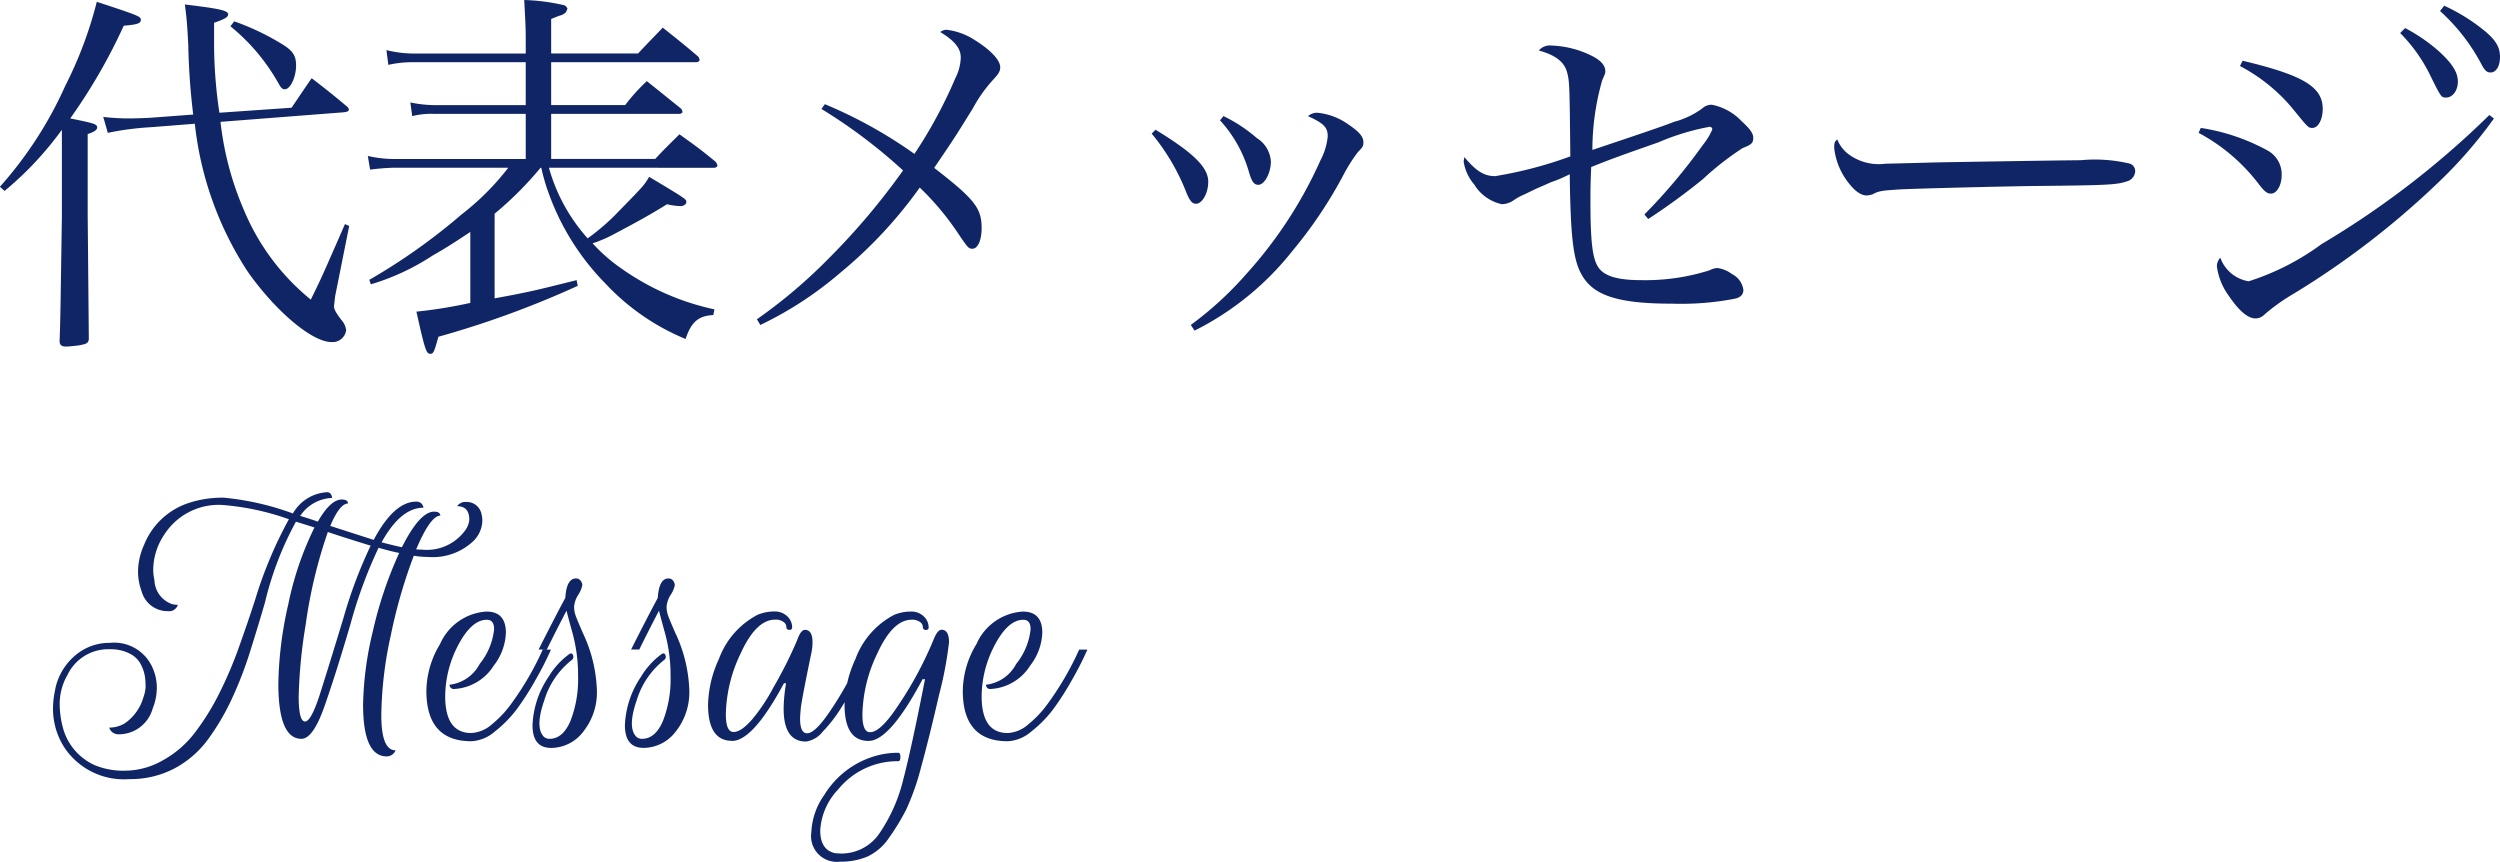
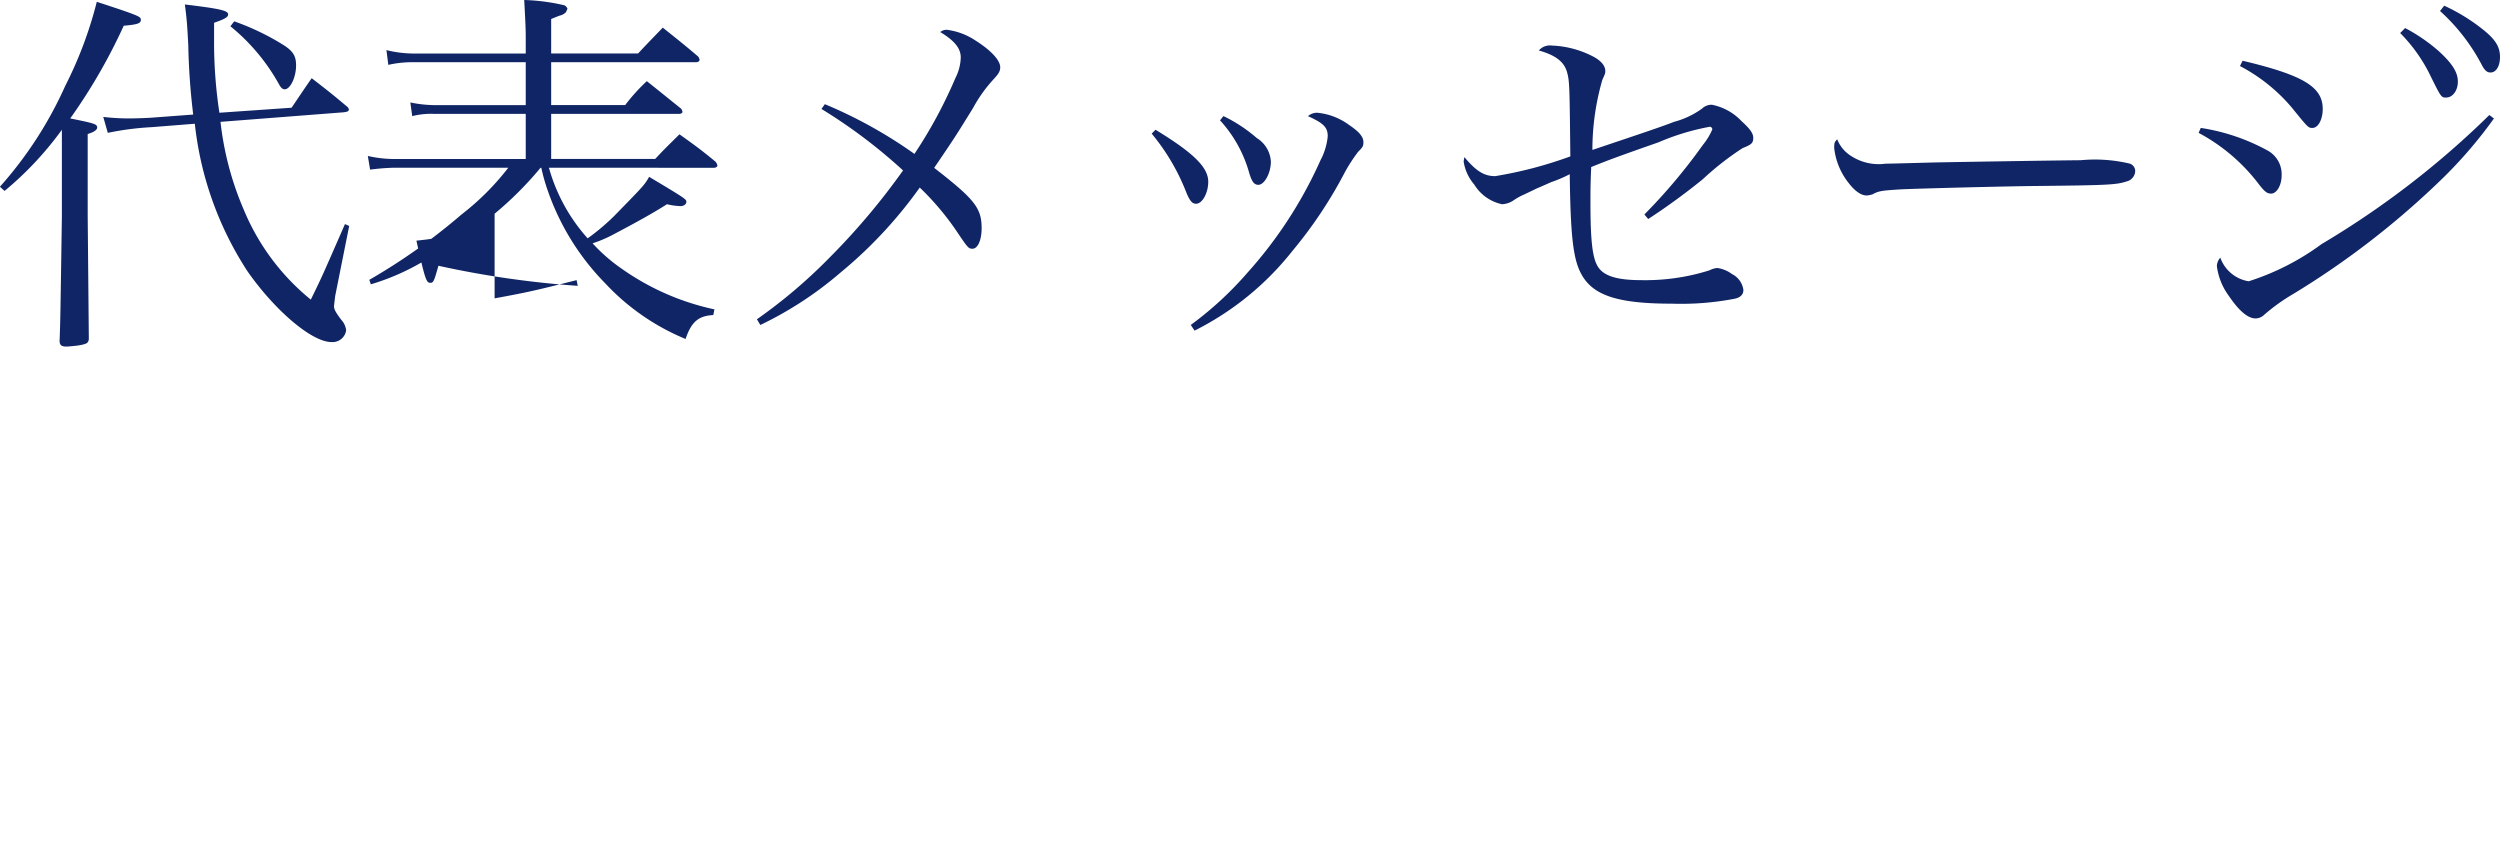
<svg xmlns="http://www.w3.org/2000/svg" width="118.548" height="40.866" viewBox="0 0 118.548 40.866">
  <g id="グループ_1663" data-name="グループ 1663" transform="translate(-33.414 -771.88)">
-     <path id="パス_12021" data-name="パス 12021" d="M.63-6.066a15.729,15.729,0,0,0,2.718-2.9v4.122C3.276.036,3.276.036,3.24,1.044c0,.2.09.27.324.27.09,0,.45-.036.576-.054.4-.072.45-.108.486-.288L4.572-4.914V-8.766c.306-.09.45-.2.45-.306,0-.162-.126-.2-1.278-.432A26.62,26.62,0,0,0,6.282-13.9c.63-.054.81-.108.81-.27s0-.18-2.088-.864A19,19,0,0,1,3.51-11.052a18.592,18.592,0,0,1-3.1,4.788ZM10.818-9.774a22.083,22.083,0,0,1-.252-3.438v-.828c.522-.18.666-.27.666-.4,0-.18-.4-.27-2.052-.468.09.684.108.918.162,1.926a32.1,32.1,0,0,0,.234,3.294L7.6-9.54c-.252.018-.792.036-1.1.036A10.6,10.6,0,0,1,5.31-9.576l.216.756A13.76,13.76,0,0,1,7.6-9.09l2.052-.162a15.935,15.935,0,0,0,2.5,7C13.464-.378,15.21,1.1,16.128,1.1a.65.65,0,0,0,.7-.558.877.877,0,0,0-.234-.5c-.27-.36-.342-.5-.342-.648l.054-.468.666-3.33-.2-.09c-1.1,2.52-1.1,2.52-1.62,3.582A10.833,10.833,0,0,1,11.97-5.184a14.563,14.563,0,0,1-1.1-4.158l5.8-.45c.216-.018.288-.054.288-.144a.3.3,0,0,0-.126-.162c-.684-.576-.918-.756-1.638-1.314-.414.594-.54.792-.954,1.4Zm.522-4.1a9.442,9.442,0,0,1,2.286,2.718c.108.2.18.27.288.27.27,0,.54-.576.54-1.134,0-.468-.162-.7-.666-1.008a11.849,11.849,0,0,0-2.268-1.08ZM34.272-7.164c.09,0,.162-.054.162-.108a.407.407,0,0,0-.09-.18c-.72-.594-.954-.756-1.71-1.3-.5.5-.666.648-1.152,1.17H26.55V-9.72h6.084c.072,0,.144-.054.144-.09a.323.323,0,0,0-.072-.162c-.72-.576-.936-.756-1.62-1.3a8.839,8.839,0,0,0-1.026,1.134H26.55v-2.034h6.894c.072,0,.144-.054.144-.108a.323.323,0,0,0-.072-.162c-.72-.612-.954-.792-1.674-1.368-.5.522-.666.684-1.17,1.224H26.55V-14.22c.18-.072.306-.126.414-.162a.566.566,0,0,0,.288-.162l.072-.162a.307.307,0,0,0-.144-.162,9.45,9.45,0,0,0-1.908-.252c.072,1.314.072,1.494.072,1.854v.684H19.98a5.449,5.449,0,0,1-1.242-.162l.09.7a5.109,5.109,0,0,1,1.152-.126h5.364v2.034H20.952a5.859,5.859,0,0,1-1.08-.126l.09.648a3.676,3.676,0,0,1,.99-.108h4.392v2.142H19.062a5.79,5.79,0,0,1-1.206-.144l.108.648a10.384,10.384,0,0,1,1.116-.09h5.436A12.235,12.235,0,0,1,22.3-4.95a28.656,28.656,0,0,1-4.374,3.1L18-1.638a11.062,11.062,0,0,0,2.934-1.368c.666-.378,1.188-.72,1.782-1.116V-.756a22.6,22.6,0,0,1-2.556.414c.414,1.854.468,2,.666,2,.144,0,.18-.108.378-.81A45.045,45.045,0,0,0,27.81-1.566l-.054-.27c-1.872.468-2.214.558-3.888.864V-4.986a16.406,16.406,0,0,0,2.178-2.178h.036a9.035,9.035,0,0,0,.324,1.134,11.758,11.758,0,0,0,2.718,4.356,10.859,10.859,0,0,0,3.8,2.628c.27-.81.612-1.1,1.314-1.134l.054-.27a11.957,11.957,0,0,1-4.446-1.962,7.958,7.958,0,0,1-1.332-1.17,6.037,6.037,0,0,0,1.008-.432c1.026-.54,1.872-1.008,2.52-1.422a3.091,3.091,0,0,0,.648.09c.144,0,.27-.09.27-.2,0-.126-.018-.144-1.764-1.188-.234.4-.234.4-1.674,1.872a10.425,10.425,0,0,1-1.242,1.044,8.387,8.387,0,0,1-1.836-3.348Zm5.094-2.79a25.036,25.036,0,0,1,3.87,2.916,32.5,32.5,0,0,1-3.51,4.158,24.465,24.465,0,0,1-3.42,2.9l.162.27a17.157,17.157,0,0,0,3.78-2.466,20.989,20.989,0,0,0,3.78-4.05,12.922,12.922,0,0,1,1.836,2.2c.45.666.486.7.666.7.252,0,.432-.414.432-.972,0-.954-.324-1.368-2.25-2.862.99-1.458.99-1.458,1.836-2.826a6.8,6.8,0,0,1,.99-1.386c.234-.252.306-.378.306-.558,0-.342-.468-.828-1.188-1.278a3.152,3.152,0,0,0-1.35-.5.485.485,0,0,0-.306.108c.684.414.972.774.972,1.206a2.259,2.259,0,0,1-.252.972,22.059,22.059,0,0,1-1.944,3.6,21.812,21.812,0,0,0-4.248-2.358Zm15.66,1.17a10.121,10.121,0,0,1,1.656,2.826c.162.378.27.5.45.5.288,0,.576-.5.576-1.044,0-.684-.7-1.368-2.5-2.466Zm3.24-.63a6.12,6.12,0,0,1,1.386,2.5c.126.414.234.558.432.558.288,0,.594-.558.594-1.1a1.4,1.4,0,0,0-.666-1.116,7.11,7.11,0,0,0-1.584-1.044ZM57.06.558A13.765,13.765,0,0,0,61.7-3.222a20.907,20.907,0,0,0,2.484-3.726,7.671,7.671,0,0,1,.63-.972c.216-.216.252-.27.252-.45,0-.27-.2-.5-.684-.828a3.01,3.01,0,0,0-1.512-.576.651.651,0,0,0-.432.162c.756.342.936.54.936.954a3.011,3.011,0,0,1-.342,1.134,20.417,20.417,0,0,1-3.474,5.346A16.333,16.333,0,0,1,56.88.288ZM78.57-4.734a30.656,30.656,0,0,0,2.592-1.89A13.648,13.648,0,0,1,83.052-8.1c.414-.162.5-.234.5-.486,0-.216-.162-.432-.558-.792a2.627,2.627,0,0,0-1.4-.774.645.645,0,0,0-.468.18,4,4,0,0,1-1.332.63c-.54.216-1.782.63-3.87,1.332a12.014,12.014,0,0,1,.468-3.312c.144-.324.144-.324.144-.432,0-.234-.18-.468-.54-.666a4.62,4.62,0,0,0-2-.54.689.689,0,0,0-.612.234c.774.216,1.188.522,1.332,1.008.126.45.126.612.162,4.014a19.429,19.429,0,0,1-3.564.936c-.522,0-.9-.234-1.458-.9a1.33,1.33,0,0,0-.036.216,2.172,2.172,0,0,0,.5,1.08,2.048,2.048,0,0,0,1.314.936,1.05,1.05,0,0,0,.576-.2,2.716,2.716,0,0,1,.5-.27c.18-.09.378-.18.558-.27.342-.144.576-.252.7-.306a6.4,6.4,0,0,0,.882-.378c.036,2.934.162,4.05.558,4.752C75.96-1.1,77.148-.72,79.7-.72a13.4,13.4,0,0,0,2.97-.234c.27-.054.414-.2.414-.414a.984.984,0,0,0-.54-.756,1.511,1.511,0,0,0-.7-.288.949.949,0,0,0-.36.108,10.081,10.081,0,0,1-3.258.468c-1.134,0-1.764-.2-2.034-.63-.27-.414-.36-1.26-.36-3.078,0-.522,0-.828.036-1.656.72-.288,1.026-.414,3.186-1.17a11.365,11.365,0,0,1,2.43-.738.123.123,0,0,1,.126.126,3.089,3.089,0,0,1-.45.738A26.76,26.76,0,0,1,78.39-4.95Zm8.964-3.78c-.126.126-.144.162-.144.414a3.234,3.234,0,0,0,.684,1.656q.459.594.864.594a1.435,1.435,0,0,0,.27-.054c.288-.162.45-.18,1.3-.234.63-.036,4.752-.144,6.426-.162,3.4-.036,3.834-.054,4.32-.216A.528.528,0,0,0,101.664-7a.375.375,0,0,0-.252-.36,7.142,7.142,0,0,0-2.34-.162c-.594,0-6.318.09-7.02.108-2.016.054-2.016.054-2.214.054a2.4,2.4,0,0,1-1.746-.432A1.614,1.614,0,0,1,87.534-8.514ZM104.67-8.82a8.76,8.76,0,0,1,2.88,2.466c.27.342.378.414.558.414.27,0,.5-.4.5-.864a1.282,1.282,0,0,0-.684-1.188,9.614,9.614,0,0,0-3.15-1.062Zm1.962-3.168a8.2,8.2,0,0,1,2.466,1.98c.774.954.774.954.972.954.27,0,.486-.4.486-.9,0-1.044-.918-1.6-3.8-2.286Zm11.826,2.322a41.818,41.818,0,0,1-7.956,6.12,11.891,11.891,0,0,1-3.456,1.764A1.716,1.716,0,0,1,105.7-2.9a.6.6,0,0,0-.162.414,3.014,3.014,0,0,0,.558,1.386c.5.738.918,1.08,1.278,1.08a.606.606,0,0,0,.414-.18,9.085,9.085,0,0,1,1.386-.99,39.59,39.59,0,0,0,6.822-5.238A21.346,21.346,0,0,0,118.674-9.5Zm-4.23-3.888a7.58,7.58,0,0,1,1.368,1.89c.576,1.17.576,1.17.81,1.17.306,0,.558-.324.558-.756s-.252-.846-.9-1.44a8.28,8.28,0,0,0-1.6-1.1Zm1.89-1.044a9.147,9.147,0,0,1,1.98,2.556c.144.27.252.36.414.36.27,0,.45-.306.45-.738,0-.5-.234-.864-.918-1.386a8.829,8.829,0,0,0-1.728-1.044Z" transform="translate(33 787)" fill="#102565" />
-     <path id="パス_12020" data-name="パス 12020" d="M12.326-10.109l-.878-.274a15.4,15.4,0,0,0-1.469,3.83q-.317,1.094-.7,2.311A18.09,18.09,0,0,1,8.4-1.966,11.214,11.214,0,0,1,7.265-.043,4.7,4.7,0,0,1,5.674,1.325a4.478,4.478,0,0,1-2.131.5A3.384,3.384,0,0,1,.461.317,3.38,3.38,0,0,1-.072-1.512a4.044,4.044,0,0,1,.086-.821A2.81,2.81,0,0,1,1.382-4.32a2.505,2.505,0,0,1,1.253-.317,1.982,1.982,0,0,1,2,1.152,2.326,2.326,0,0,1,.216.972,2.679,2.679,0,0,1-.2,1A1.664,1.664,0,0,1,3.053-.3a.5.5,0,0,1-.288-.079.474.474,0,0,1-.173-.238,1.434,1.434,0,0,0,.734-.2,2.25,2.25,0,0,0,.893-1.253,1.646,1.646,0,0,0,.1-.5,3.983,3.983,0,0,0-.029-.446A1.887,1.887,0,0,0,4.1-3.6a1.179,1.179,0,0,0-.547-.533,1.978,1.978,0,0,0-.922-.2A2.139,2.139,0,0,0,.619-3.125a2.762,2.762,0,0,0-.374,1.31A4.341,4.341,0,0,0,.374-.706a2.709,2.709,0,0,0,1.57,1.886,3.586,3.586,0,0,0,1.426.245A3.637,3.637,0,0,0,5.119.943,4.851,4.851,0,0,0,6.646-.367,11.54,11.54,0,0,0,7.8-2.218a19.122,19.122,0,0,0,.943-2.21q.425-1.188.77-2.254a19.934,19.934,0,0,1,1.6-3.816,12.191,12.191,0,0,0-3.154-.677A3.061,3.061,0,0,0,5.2-9.763,3.026,3.026,0,0,0,4.68-8.107a2.32,2.32,0,0,0,.058.5,1.241,1.241,0,0,0,.85,1.138,1.192,1.192,0,0,0,.259.029.43.43,0,0,1-.475.3A1.268,1.268,0,0,1,4.133-7.07a2.732,2.732,0,0,1-.173-.994,3.167,3.167,0,0,1,.288-1.224,3.422,3.422,0,0,1,2.131-1.987,5.113,5.113,0,0,1,1.649-.245,12.974,12.974,0,0,1,3.276.749,1.986,1.986,0,0,1,1.613-1.008.208.208,0,0,1,.173.072.386.386,0,0,1,.072.2,1.9,1.9,0,0,0-1.512.85q.648.2.835.274.6-1.051,1.138-1.051.245,0,.288.144l.014.043q-.4,0-.85,1.066l2.059.662q.965-1.814,2.016-1.814a.348.348,0,0,1,.23.072.362.362,0,0,1,.115.216q-1.08,0-1.987,1.642.778.2.965.23.85-1.685,1.526-1.685.245,0,.288.144l.014.043q-.475,0-1.152,1.6a2.034,2.034,0,0,0,.274.014,2.241,2.241,0,0,0,2-.85,1.019,1.019,0,0,0,.245-.562q0-.648-.576-.648a.459.459,0,0,1,.418-.2.712.712,0,0,1,.734.562,1.365,1.365,0,0,1,.043.331,1.422,1.422,0,0,1-.4.936,2.8,2.8,0,0,1-2.174.778,3.943,3.943,0,0,1-.677-.058,24.42,24.42,0,0,0-1.087,3.758,18.484,18.484,0,0,0-.454,3.8q0,1.67.677,1.67a.452.452,0,0,1-.418.288q-1.123,0-1.123-2.462a15.835,15.835,0,0,1,.461-3.463A18.943,18.943,0,0,1,16.344-8.9q-.374-.072-.979-.245a21.861,21.861,0,0,0-1.332,3.622q-.7,2.383-1.238,3.91T11.707-.086q-1.094,0-1.094-2.621a17.888,17.888,0,0,1,.468-3.744A15.01,15.01,0,0,1,12.326-10.109Zm-.749,7.992q0,1.21.3,1.21t.734-1.382q.439-1.382,1.094-3.542A21.892,21.892,0,0,1,14.99-9.245q-1.3-.4-2.03-.648A22.924,22.924,0,0,0,11.909-5.5,24.039,24.039,0,0,0,11.578-2.117Zm6.948.014q0,1.742,1.238,1.742a1.584,1.584,0,0,0,.972-.41,5.073,5.073,0,0,0,.929-.986,14.344,14.344,0,0,0,1.3-2.16l.187-.4h.389a14.746,14.746,0,0,1-.72,1.418,13.171,13.171,0,0,1-.907,1.418A5.68,5.68,0,0,1,20.887-.439a1.842,1.842,0,0,1-1.123.468q-2.131,0-2.131-2.39a4.362,4.362,0,0,1,.648-2.218,2.573,2.573,0,0,1,2.2-1.541q.922,0,.922,1.008a2.694,2.694,0,0,1-.576,1.555,2.362,2.362,0,0,1-1.886,1.109.19.19,0,0,1-.2-.144l-.014-.058a1.854,1.854,0,0,0,1.433-.986,3.127,3.127,0,0,0,.684-1.649q0-.446-.346-.446-.763,0-1.426,1.339A5.238,5.238,0,0,0,18.526-2.1Zm6.2-5.587h.029a.273.273,0,0,1,.2.115.355.355,0,0,1,.072.209,1.316,1.316,0,0,1-.194.454,1.233,1.233,0,0,0-.194.554,1.269,1.269,0,0,0,.058.389q.058.18.36.871a6.849,6.849,0,0,1,.662,2.7,2.988,2.988,0,0,1-.641,1.966,1.923,1.923,0,0,1-1.526.778q-.886,0-.886-1.073a4.387,4.387,0,0,1,.763-2.3,3.638,3.638,0,0,1,.965-1.066q.144-.1.194.043a.185.185,0,0,1-.065.23,3.854,3.854,0,0,0-1.3,1.915Q22.81-.72,23.141-.259a.374.374,0,0,0,.331.173q.634,0,.994-.85a5.443,5.443,0,0,0,.36-2.117,7.586,7.586,0,0,0-.259-2.03q-.259-.936-.288-1.08-.432.821-.936,1.843h-.389q.821-1.627,1.267-2.448Q24.278-7.69,24.725-7.69Zm4.385,0h.029a.273.273,0,0,1,.2.115.355.355,0,0,1,.072.209,1.316,1.316,0,0,1-.194.454,1.233,1.233,0,0,0-.194.554,1.269,1.269,0,0,0,.058.389q.058.18.36.871A6.849,6.849,0,0,1,30.1-2.4a2.988,2.988,0,0,1-.641,1.966,1.923,1.923,0,0,1-1.526.778q-.886,0-.886-1.073a4.387,4.387,0,0,1,.763-2.3,3.638,3.638,0,0,1,.965-1.066q.144-.1.194.043a.185.185,0,0,1-.065.23,3.854,3.854,0,0,0-1.3,1.915Q27.194-.72,27.526-.259a.374.374,0,0,0,.331.173q.634,0,.994-.85a5.443,5.443,0,0,0,.36-2.117,7.586,7.586,0,0,0-.259-2.03q-.259-.936-.288-1.08-.432.821-.936,1.843h-.389q.821-1.627,1.267-2.448Q28.663-7.69,29.11-7.69Zm3.017,7.7q-1.138,0-1.138-1.714a5.455,5.455,0,0,1,.518-2.174,3.855,3.855,0,0,1,1.829-2.088,2.065,2.065,0,0,1,.785-.158.846.846,0,0,1,.626.23.716.716,0,0,1,.23.518q0,.13-.137.122a.125.125,0,0,1-.137-.137.3.3,0,0,0-.137-.238.628.628,0,0,0-.4-.108q-.907,0-1.642,1.627a6.9,6.9,0,0,0-.691,2.866q0,.835.367.835T33.1-1.03a8.5,8.5,0,0,0,.972-1.462,20.322,20.322,0,0,0,1.138-2.261q.173-.5.374-.5.36,0,.36.6a2.522,2.522,0,0,1-.043.432q-.475,2.3-.511,2.664t-.036.518q0,.691.331.691.374,0,1.051-.994A16.456,16.456,0,0,0,37.9-3.326l.49-.994h.389q-.086.173-.223.468T38.016-2.8q-.4.756-.77,1.332a6.564,6.564,0,0,1-.821,1.044,1.232,1.232,0,0,1-.785.468q-1.066,0-1.066-1.555a7.48,7.48,0,0,1,.115-1.21h-.1Q33.12.014,32.126.014Zm9.929-5.27q.36,0,.36.6a17.834,17.834,0,0,1-.475,2.5q-.475,2.066-.85,3.42a11.614,11.614,0,0,1-.706,2.009,10.494,10.494,0,0,1-.8,1.318,2.543,2.543,0,0,1-1.03.907,3.218,3.218,0,0,1-1.3.245,1.222,1.222,0,0,1-1.368-1.4,3.293,3.293,0,0,1,.619-1.771A4.2,4.2,0,0,1,38.9.734,3.87,3.87,0,0,1,40.01.576q.1,0,.1.2t-.1.2a3.614,3.614,0,0,0-2.851,1.339,3.07,3.07,0,0,0-.85,1.944q0,.936.72,1.08l.23.014a2.176,2.176,0,0,0,1.872-.979,7.748,7.748,0,0,0,1.109-2.506q.4-1.526,1.037-4.781h-.115Q39.607.014,38.6.014q-1.138,0-1.138-1.714a5.455,5.455,0,0,1,.518-2.174,3.855,3.855,0,0,1,1.829-2.088,2.065,2.065,0,0,1,.785-.158.846.846,0,0,1,.626.23.716.716,0,0,1,.23.518q0,.13-.137.122a.125.125,0,0,1-.137-.137.3.3,0,0,0-.137-.238.628.628,0,0,0-.4-.108Q39.737-5.731,39-4.1a6.9,6.9,0,0,0-.691,2.866q0,.835.36.835.475,0,1.238-1.123a17.511,17.511,0,0,0,1.8-3.326Q41.882-5.256,42.055-5.256ZM43.963-2.1Q43.963-.36,45.2-.36a1.584,1.584,0,0,0,.972-.41,5.073,5.073,0,0,0,.929-.986,14.344,14.344,0,0,0,1.3-2.16l.187-.4h.389a14.747,14.747,0,0,1-.72,1.418,13.171,13.171,0,0,1-.907,1.418A5.679,5.679,0,0,1,46.325-.439,1.842,1.842,0,0,1,45.2.029q-2.131,0-2.131-2.39a4.362,4.362,0,0,1,.648-2.218,2.573,2.573,0,0,1,2.2-1.541q.922,0,.922,1.008a2.694,2.694,0,0,1-.576,1.555,2.362,2.362,0,0,1-1.886,1.109.19.19,0,0,1-.2-.144l-.014-.058A1.854,1.854,0,0,0,45.6-3.636a3.127,3.127,0,0,0,.684-1.649q0-.446-.346-.446-.763,0-1.426,1.339A5.238,5.238,0,0,0,43.963-2.1Z" transform="translate(36 807)" fill="#102565" />
+     <path id="パス_12021" data-name="パス 12021" d="M.63-6.066a15.729,15.729,0,0,0,2.718-2.9v4.122C3.276.036,3.276.036,3.24,1.044c0,.2.09.27.324.27.09,0,.45-.036.576-.054.4-.072.45-.108.486-.288L4.572-4.914V-8.766c.306-.09.45-.2.45-.306,0-.162-.126-.2-1.278-.432A26.62,26.62,0,0,0,6.282-13.9c.63-.054.81-.108.81-.27s0-.18-2.088-.864A19,19,0,0,1,3.51-11.052a18.592,18.592,0,0,1-3.1,4.788ZM10.818-9.774a22.083,22.083,0,0,1-.252-3.438v-.828c.522-.18.666-.27.666-.4,0-.18-.4-.27-2.052-.468.09.684.108.918.162,1.926a32.1,32.1,0,0,0,.234,3.294L7.6-9.54c-.252.018-.792.036-1.1.036A10.6,10.6,0,0,1,5.31-9.576l.216.756A13.76,13.76,0,0,1,7.6-9.09l2.052-.162a15.935,15.935,0,0,0,2.5,7C13.464-.378,15.21,1.1,16.128,1.1a.65.65,0,0,0,.7-.558.877.877,0,0,0-.234-.5c-.27-.36-.342-.5-.342-.648l.054-.468.666-3.33-.2-.09c-1.1,2.52-1.1,2.52-1.62,3.582A10.833,10.833,0,0,1,11.97-5.184a14.563,14.563,0,0,1-1.1-4.158l5.8-.45c.216-.018.288-.054.288-.144a.3.3,0,0,0-.126-.162c-.684-.576-.918-.756-1.638-1.314-.414.594-.54.792-.954,1.4Zm.522-4.1a9.442,9.442,0,0,1,2.286,2.718c.108.2.18.27.288.27.27,0,.54-.576.54-1.134,0-.468-.162-.7-.666-1.008a11.849,11.849,0,0,0-2.268-1.08ZM34.272-7.164c.09,0,.162-.054.162-.108a.407.407,0,0,0-.09-.18c-.72-.594-.954-.756-1.71-1.3-.5.5-.666.648-1.152,1.17H26.55V-9.72h6.084c.072,0,.144-.054.144-.09a.323.323,0,0,0-.072-.162c-.72-.576-.936-.756-1.62-1.3a8.839,8.839,0,0,0-1.026,1.134H26.55v-2.034h6.894c.072,0,.144-.054.144-.108a.323.323,0,0,0-.072-.162c-.72-.612-.954-.792-1.674-1.368-.5.522-.666.684-1.17,1.224H26.55V-14.22c.18-.072.306-.126.414-.162a.566.566,0,0,0,.288-.162l.072-.162a.307.307,0,0,0-.144-.162,9.45,9.45,0,0,0-1.908-.252c.072,1.314.072,1.494.072,1.854v.684H19.98a5.449,5.449,0,0,1-1.242-.162l.09.7a5.109,5.109,0,0,1,1.152-.126h5.364v2.034H20.952a5.859,5.859,0,0,1-1.08-.126l.09.648a3.676,3.676,0,0,1,.99-.108h4.392v2.142H19.062a5.79,5.79,0,0,1-1.206-.144l.108.648a10.384,10.384,0,0,1,1.116-.09h5.436A12.235,12.235,0,0,1,22.3-4.95a28.656,28.656,0,0,1-4.374,3.1L18-1.638a11.062,11.062,0,0,0,2.934-1.368c.666-.378,1.188-.72,1.782-1.116a22.6,22.6,0,0,1-2.556.414c.414,1.854.468,2,.666,2,.144,0,.18-.108.378-.81A45.045,45.045,0,0,0,27.81-1.566l-.054-.27c-1.872.468-2.214.558-3.888.864V-4.986a16.406,16.406,0,0,0,2.178-2.178h.036a9.035,9.035,0,0,0,.324,1.134,11.758,11.758,0,0,0,2.718,4.356,10.859,10.859,0,0,0,3.8,2.628c.27-.81.612-1.1,1.314-1.134l.054-.27a11.957,11.957,0,0,1-4.446-1.962,7.958,7.958,0,0,1-1.332-1.17,6.037,6.037,0,0,0,1.008-.432c1.026-.54,1.872-1.008,2.52-1.422a3.091,3.091,0,0,0,.648.09c.144,0,.27-.09.27-.2,0-.126-.018-.144-1.764-1.188-.234.4-.234.4-1.674,1.872a10.425,10.425,0,0,1-1.242,1.044,8.387,8.387,0,0,1-1.836-3.348Zm5.094-2.79a25.036,25.036,0,0,1,3.87,2.916,32.5,32.5,0,0,1-3.51,4.158,24.465,24.465,0,0,1-3.42,2.9l.162.27a17.157,17.157,0,0,0,3.78-2.466,20.989,20.989,0,0,0,3.78-4.05,12.922,12.922,0,0,1,1.836,2.2c.45.666.486.7.666.7.252,0,.432-.414.432-.972,0-.954-.324-1.368-2.25-2.862.99-1.458.99-1.458,1.836-2.826a6.8,6.8,0,0,1,.99-1.386c.234-.252.306-.378.306-.558,0-.342-.468-.828-1.188-1.278a3.152,3.152,0,0,0-1.35-.5.485.485,0,0,0-.306.108c.684.414.972.774.972,1.206a2.259,2.259,0,0,1-.252.972,22.059,22.059,0,0,1-1.944,3.6,21.812,21.812,0,0,0-4.248-2.358Zm15.66,1.17a10.121,10.121,0,0,1,1.656,2.826c.162.378.27.5.45.5.288,0,.576-.5.576-1.044,0-.684-.7-1.368-2.5-2.466Zm3.24-.63a6.12,6.12,0,0,1,1.386,2.5c.126.414.234.558.432.558.288,0,.594-.558.594-1.1a1.4,1.4,0,0,0-.666-1.116,7.11,7.11,0,0,0-1.584-1.044ZM57.06.558A13.765,13.765,0,0,0,61.7-3.222a20.907,20.907,0,0,0,2.484-3.726,7.671,7.671,0,0,1,.63-.972c.216-.216.252-.27.252-.45,0-.27-.2-.5-.684-.828a3.01,3.01,0,0,0-1.512-.576.651.651,0,0,0-.432.162c.756.342.936.54.936.954a3.011,3.011,0,0,1-.342,1.134,20.417,20.417,0,0,1-3.474,5.346A16.333,16.333,0,0,1,56.88.288ZM78.57-4.734a30.656,30.656,0,0,0,2.592-1.89A13.648,13.648,0,0,1,83.052-8.1c.414-.162.5-.234.5-.486,0-.216-.162-.432-.558-.792a2.627,2.627,0,0,0-1.4-.774.645.645,0,0,0-.468.18,4,4,0,0,1-1.332.63c-.54.216-1.782.63-3.87,1.332a12.014,12.014,0,0,1,.468-3.312c.144-.324.144-.324.144-.432,0-.234-.18-.468-.54-.666a4.62,4.62,0,0,0-2-.54.689.689,0,0,0-.612.234c.774.216,1.188.522,1.332,1.008.126.45.126.612.162,4.014a19.429,19.429,0,0,1-3.564.936c-.522,0-.9-.234-1.458-.9a1.33,1.33,0,0,0-.036.216,2.172,2.172,0,0,0,.5,1.08,2.048,2.048,0,0,0,1.314.936,1.05,1.05,0,0,0,.576-.2,2.716,2.716,0,0,1,.5-.27c.18-.09.378-.18.558-.27.342-.144.576-.252.7-.306a6.4,6.4,0,0,0,.882-.378c.036,2.934.162,4.05.558,4.752C75.96-1.1,77.148-.72,79.7-.72a13.4,13.4,0,0,0,2.97-.234c.27-.054.414-.2.414-.414a.984.984,0,0,0-.54-.756,1.511,1.511,0,0,0-.7-.288.949.949,0,0,0-.36.108,10.081,10.081,0,0,1-3.258.468c-1.134,0-1.764-.2-2.034-.63-.27-.414-.36-1.26-.36-3.078,0-.522,0-.828.036-1.656.72-.288,1.026-.414,3.186-1.17a11.365,11.365,0,0,1,2.43-.738.123.123,0,0,1,.126.126,3.089,3.089,0,0,1-.45.738A26.76,26.76,0,0,1,78.39-4.95Zm8.964-3.78c-.126.126-.144.162-.144.414a3.234,3.234,0,0,0,.684,1.656q.459.594.864.594a1.435,1.435,0,0,0,.27-.054c.288-.162.45-.18,1.3-.234.63-.036,4.752-.144,6.426-.162,3.4-.036,3.834-.054,4.32-.216A.528.528,0,0,0,101.664-7a.375.375,0,0,0-.252-.36,7.142,7.142,0,0,0-2.34-.162c-.594,0-6.318.09-7.02.108-2.016.054-2.016.054-2.214.054a2.4,2.4,0,0,1-1.746-.432A1.614,1.614,0,0,1,87.534-8.514ZM104.67-8.82a8.76,8.76,0,0,1,2.88,2.466c.27.342.378.414.558.414.27,0,.5-.4.5-.864a1.282,1.282,0,0,0-.684-1.188,9.614,9.614,0,0,0-3.15-1.062Zm1.962-3.168a8.2,8.2,0,0,1,2.466,1.98c.774.954.774.954.972.954.27,0,.486-.4.486-.9,0-1.044-.918-1.6-3.8-2.286Zm11.826,2.322a41.818,41.818,0,0,1-7.956,6.12,11.891,11.891,0,0,1-3.456,1.764A1.716,1.716,0,0,1,105.7-2.9a.6.6,0,0,0-.162.414,3.014,3.014,0,0,0,.558,1.386c.5.738.918,1.08,1.278,1.08a.606.606,0,0,0,.414-.18,9.085,9.085,0,0,1,1.386-.99,39.59,39.59,0,0,0,6.822-5.238A21.346,21.346,0,0,0,118.674-9.5Zm-4.23-3.888a7.58,7.58,0,0,1,1.368,1.89c.576,1.17.576,1.17.81,1.17.306,0,.558-.324.558-.756s-.252-.846-.9-1.44a8.28,8.28,0,0,0-1.6-1.1Zm1.89-1.044a9.147,9.147,0,0,1,1.98,2.556c.144.27.252.36.414.36.27,0,.45-.306.45-.738,0-.5-.234-.864-.918-1.386a8.829,8.829,0,0,0-1.728-1.044Z" transform="translate(33 787)" fill="#102565" />
  </g>
</svg>